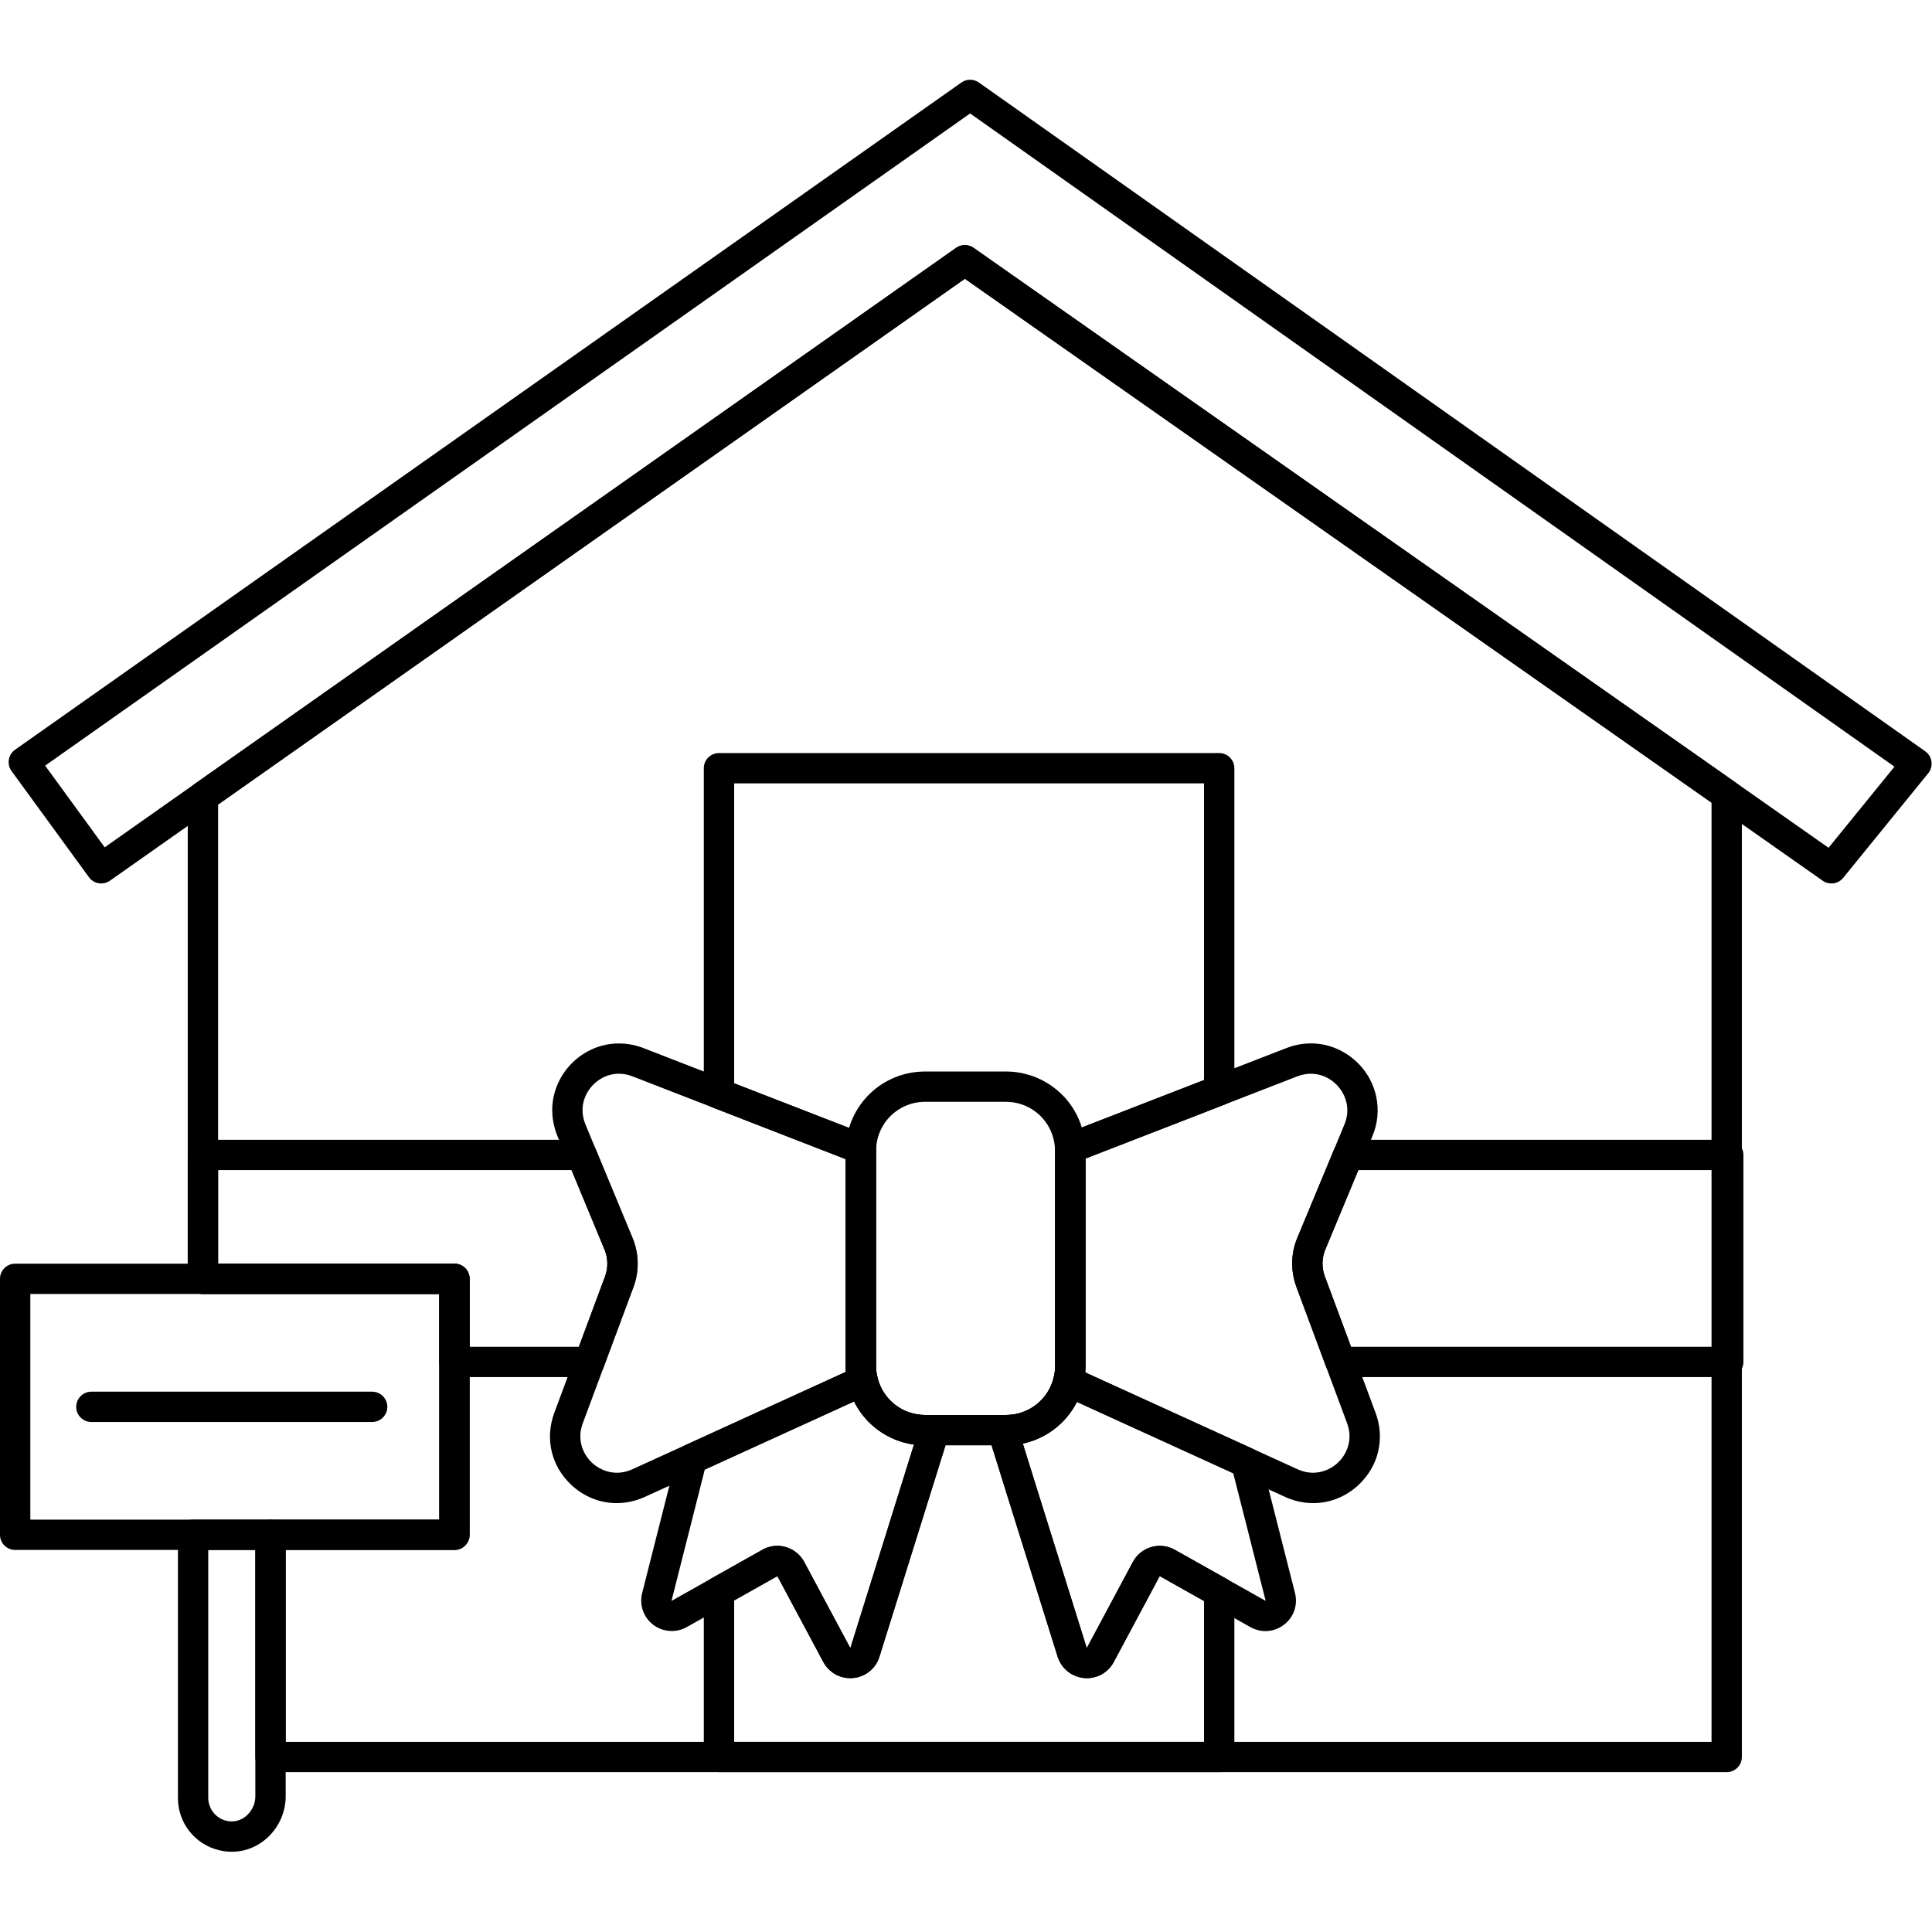
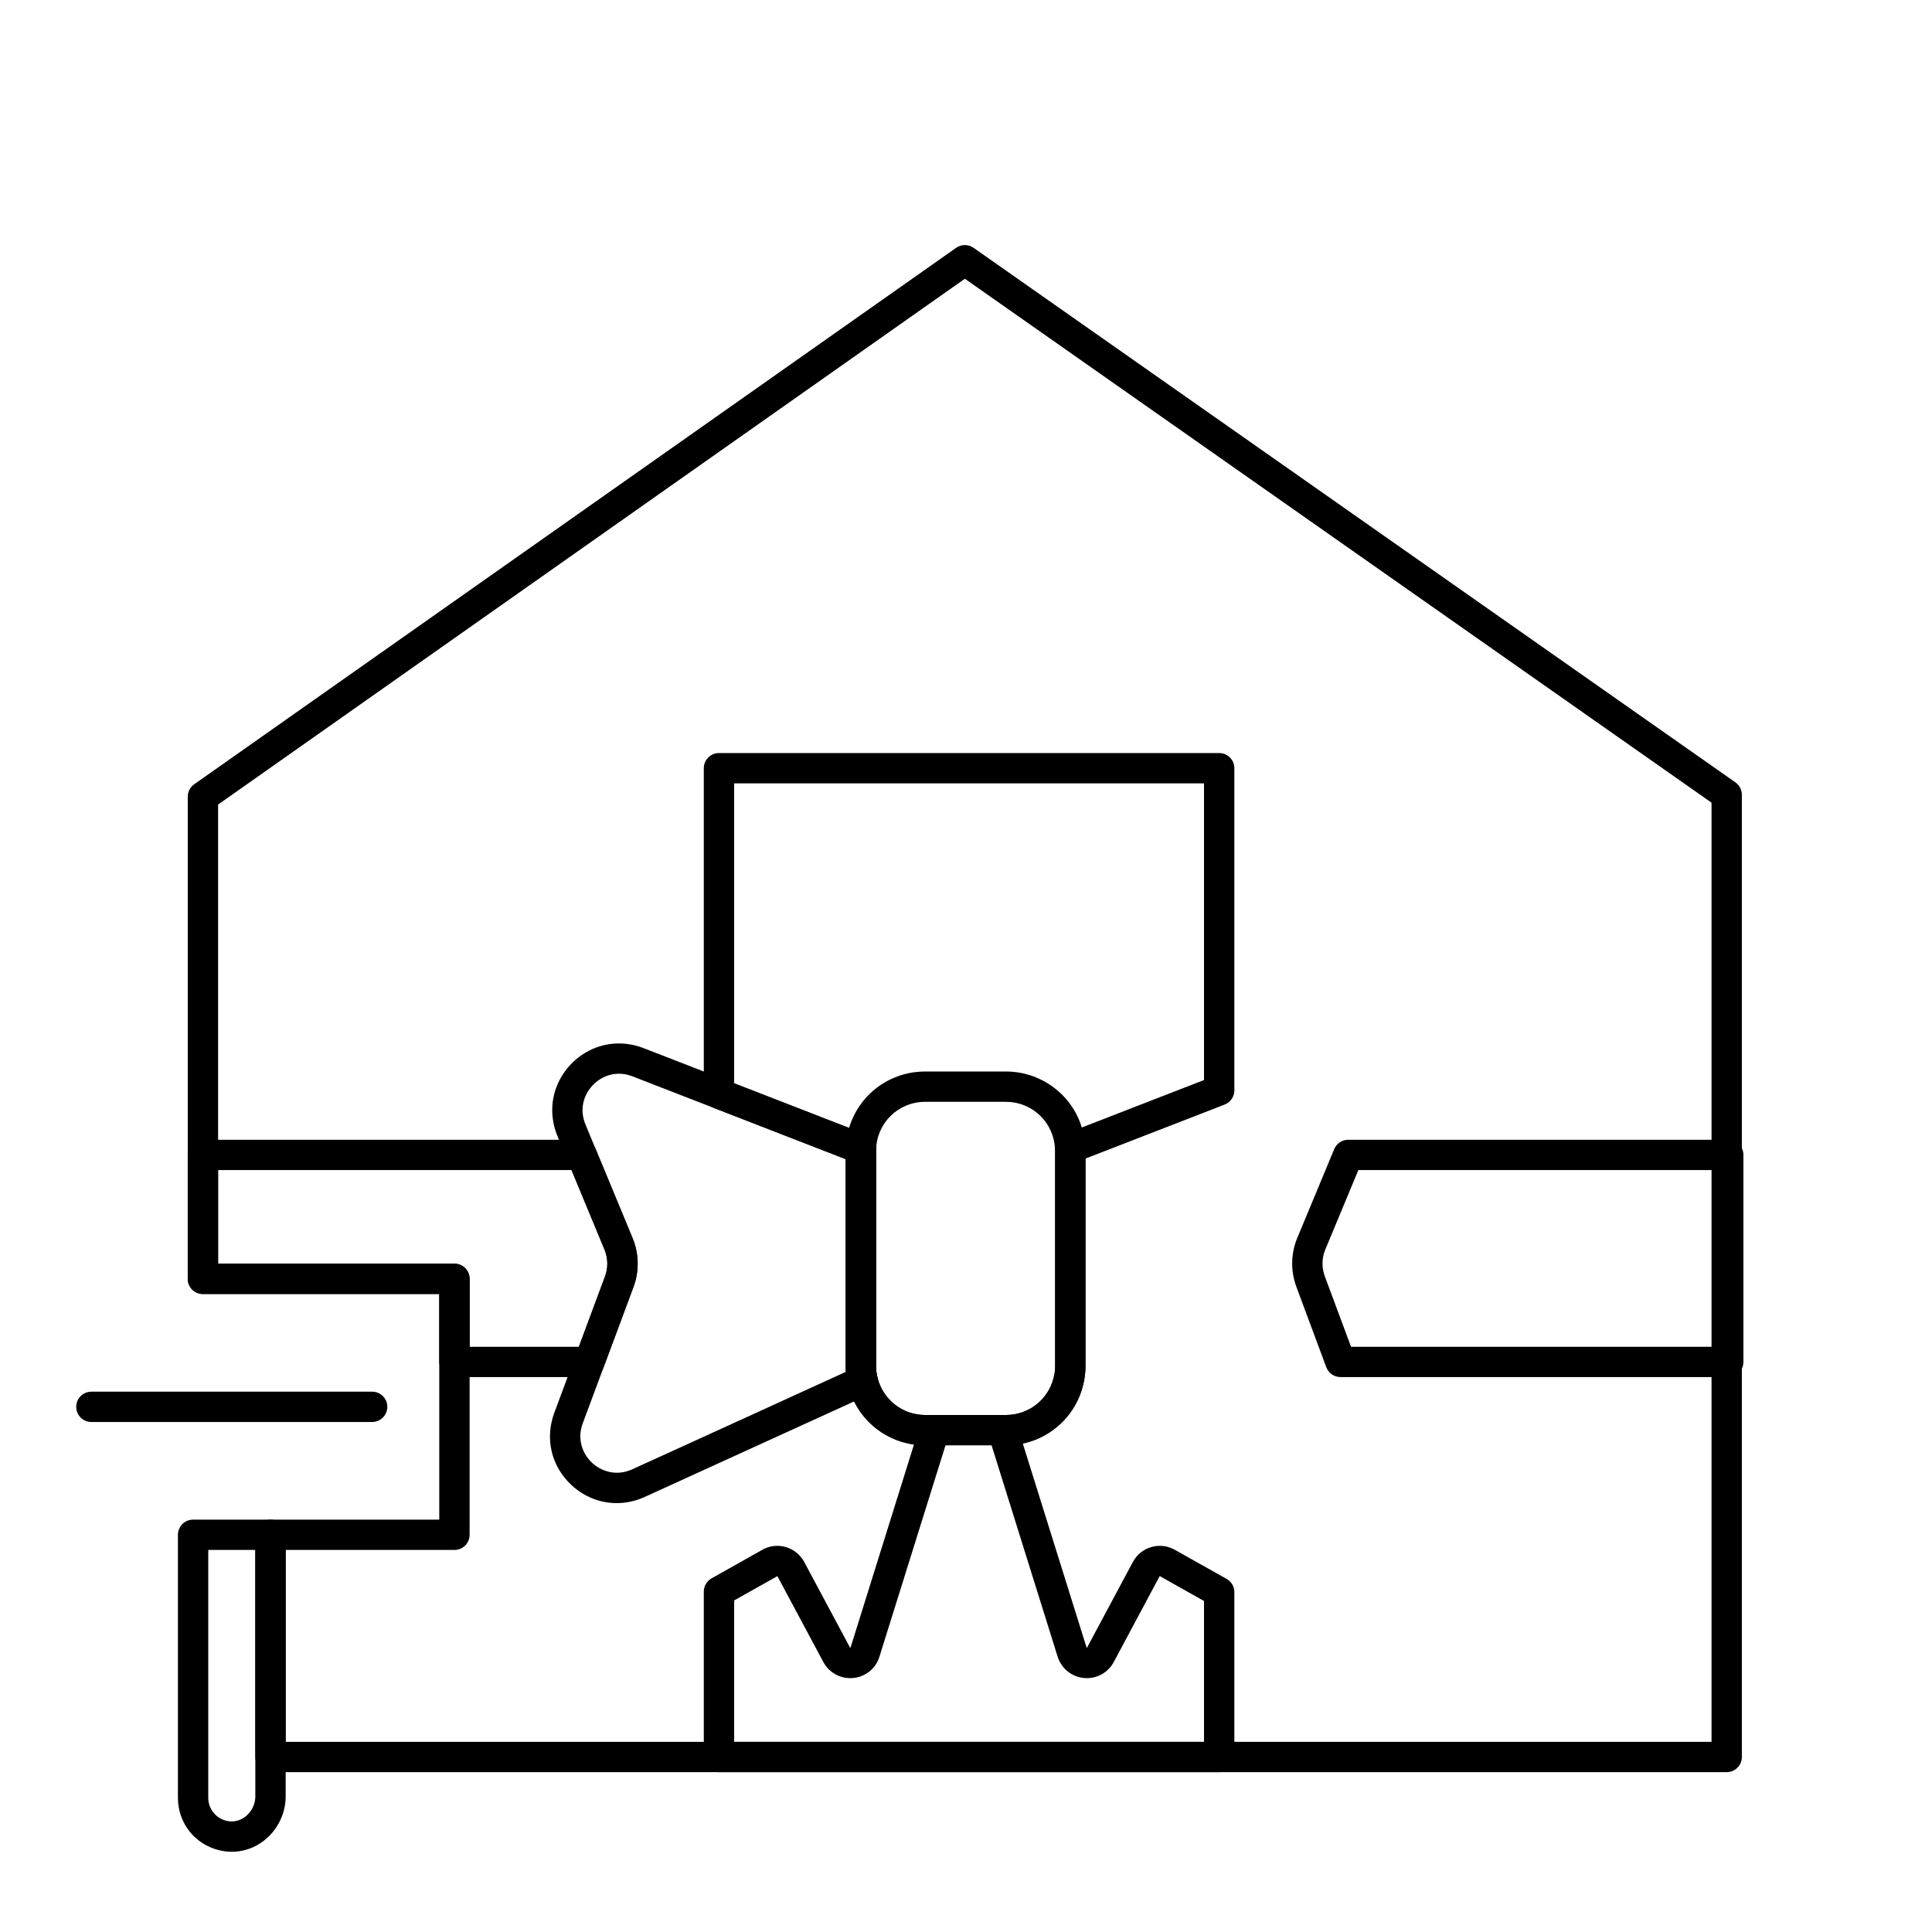
<svg xmlns="http://www.w3.org/2000/svg" width="500" zoomAndPan="magnify" viewBox="0 0 375 375" height="500" preserveAspectRatio="xMidYMid meet" version="1.0">
  <defs>
    <clipPath id="d1d5bd9492">
-       <path d="M 1 15.234 L 375 15.234 L 375 172 L 1 172 Z M 1 15.234 " clip-rule="nonzero" />
-     </clipPath>
+       </clipPath>
    <clipPath id="ff99870dd7">
      <path d="M 34 294 L 56 294 L 56 359.484 L 34 359.484 Z M 34 294 " clip-rule="nonzero" />
    </clipPath>
  </defs>
  <path fill="#000000" d="M 335.148 343.973 L 52.504 343.973 C 50.875 343.973 49.559 342.656 49.559 341.031 L 49.559 297.902 C 49.559 296.277 50.875 294.961 52.504 294.961 L 85.262 294.961 L 85.262 251.164 L 39.387 251.164 C 37.762 251.164 36.441 249.848 36.441 248.223 L 36.441 154.637 C 36.441 153.68 36.91 152.785 37.691 152.23 L 185.582 48.105 C 186.598 47.391 187.953 47.387 188.969 48.102 L 336.844 151.859 C 337.629 152.41 338.094 153.309 338.094 154.266 L 338.094 341.031 C 338.094 342.656 336.777 343.973 335.148 343.973 Z M 55.449 338.09 L 332.207 338.09 L 332.207 155.797 L 187.281 54.105 L 42.332 156.164 L 42.332 245.281 L 88.207 245.281 C 89.836 245.281 91.152 246.598 91.152 248.223 L 91.152 297.902 C 91.152 299.527 89.836 300.844 88.207 300.844 L 55.449 300.844 Z M 55.449 338.09 " fill-opacity="1" fill-rule="nonzero" />
  <g clip-path="url(#d1d5bd9492)">
    <path fill="#000000" d="M 19.648 171.48 C 18.738 171.48 17.84 171.059 17.266 170.27 L 2.242 149.66 C 1.777 149.023 1.586 148.227 1.715 147.449 C 1.844 146.672 2.277 145.977 2.922 145.523 L 186.605 16.016 C 187.625 15.297 188.984 15.297 190.004 16.016 L 373.684 145.824 C 374.352 146.293 374.789 147.02 374.902 147.824 C 375.012 148.633 374.785 149.449 374.27 150.082 L 357.762 170.391 C 356.785 171.59 355.051 171.832 353.781 170.945 L 333.457 156.672 L 187.281 54.105 L 41.082 157.043 L 21.34 170.941 C 20.824 171.305 20.234 171.48 19.645 171.48 Z M 187.277 47.566 C 187.871 47.566 188.461 47.746 188.969 48.102 L 336.844 151.859 L 354.922 164.551 L 367.715 148.812 L 188.301 22.02 L 8.762 148.609 L 20.32 164.465 L 37.691 152.23 L 185.582 48.102 C 186.09 47.746 186.684 47.566 187.277 47.566 Z M 187.277 47.566 " fill-opacity="1" fill-rule="nonzero" />
  </g>
  <path fill="#000000" d="M 236.645 343.973 L 139.555 343.973 C 137.93 343.973 136.609 342.656 136.609 341.031 L 136.609 308.922 C 136.609 307.859 137.184 306.879 138.109 306.359 L 147.973 300.812 C 149.348 300.027 150.969 299.832 152.523 300.281 C 154.055 300.723 155.359 301.781 156.102 303.184 L 165.008 319.828 C 165.016 319.844 165.023 319.852 165.023 319.852 C 165.02 319.848 165.062 319.844 165.078 319.832 L 177.398 280.387 C 171.176 279.516 166.062 274.961 164.586 268.715 C 164.293 267.551 164.148 266.344 164.148 265.125 L 164.148 224.992 L 138.488 215.023 C 137.355 214.586 136.609 213.496 136.609 212.281 L 136.609 149.109 C 136.609 147.484 137.93 146.168 139.555 146.168 L 236.645 146.168 C 238.27 146.168 239.59 147.484 239.59 149.109 L 239.59 211.648 C 239.59 212.859 238.844 213.949 237.711 214.391 L 210.691 224.879 L 210.691 265.125 C 210.691 266.418 210.535 267.676 210.223 268.867 C 208.797 274.648 204.199 278.977 198.527 280.191 L 210.91 319.809 C 210.918 319.832 210.926 319.84 210.926 319.84 C 210.93 319.84 210.953 319.848 210.973 319.844 C 210.977 319.836 210.98 319.832 210.98 319.828 L 219.891 303.176 C 220.664 301.742 221.941 300.719 223.484 300.277 C 225.027 299.836 226.641 300.027 228.039 300.816 L 238.086 306.465 C 239.016 306.984 239.59 307.965 239.59 309.031 L 239.59 341.031 C 239.59 342.656 238.27 343.973 236.645 343.973 Z M 142.5 338.09 L 233.699 338.09 L 233.699 310.75 L 225.145 305.941 C 225.09 305.941 225.082 305.949 225.074 305.965 L 216.176 322.602 C 215.062 324.699 212.805 325.914 210.422 325.703 C 208.027 325.484 206.012 323.859 205.289 321.566 L 191.82 278.469 C 191.539 277.578 191.703 276.605 192.258 275.852 C 192.812 275.098 193.691 274.652 194.629 274.652 L 195.266 274.652 C 199.66 274.652 203.465 271.68 204.516 267.422 C 204.707 266.68 204.801 265.918 204.801 265.125 L 204.801 223.336 C 204.586 221.977 205.348 220.641 206.645 220.137 L 233.699 209.633 L 233.699 152.051 L 142.5 152.051 L 142.5 210.27 L 168.176 220.242 C 169.422 220.727 170.18 221.984 170.035 223.305 C 170.035 223.332 170.035 223.363 170.035 223.391 L 170.035 265.125 C 170.035 265.871 170.125 266.605 170.301 267.305 C 170.305 267.32 170.309 267.336 170.312 267.348 C 171.324 271.648 175.129 274.652 179.57 274.652 L 181.355 274.652 C 182.293 274.652 183.176 275.098 183.73 275.852 C 184.285 276.605 184.445 277.578 184.168 278.469 L 170.699 321.562 C 169.996 323.84 168 325.469 165.617 325.699 C 163.23 325.93 160.953 324.719 159.816 322.609 L 150.902 305.949 C 150.898 305.953 150.875 305.941 150.867 305.941 C 150.863 305.941 150.863 305.941 150.863 305.941 L 142.5 310.645 Z M 204.836 223.512 C 204.836 223.512 204.836 223.516 204.836 223.516 C 204.836 223.516 204.836 223.512 204.836 223.512 Z M 170.031 223.367 C 170.027 223.375 170.027 223.383 170.027 223.395 C 170.027 223.387 170.027 223.375 170.031 223.367 Z M 170.031 223.367 " fill-opacity="1" fill-rule="nonzero" />
  <path fill="#000000" d="M 114.402 267.289 L 88.207 267.289 C 86.582 267.289 85.262 265.973 85.262 264.348 L 85.262 251.164 L 39.387 251.164 C 37.762 251.164 36.445 249.848 36.445 248.223 L 36.445 224.168 C 36.445 222.543 37.762 221.227 39.387 221.227 L 112.898 221.227 C 114.09 221.227 115.164 221.941 115.621 223.043 L 122.777 240.297 C 124.039 243.34 124.102 246.711 122.961 249.793 C 122.961 249.793 122.961 249.797 122.961 249.797 L 117.164 265.371 C 116.734 266.527 115.633 267.289 114.402 267.289 Z M 91.152 261.406 L 112.355 261.406 L 117.438 247.75 C 118.062 246.062 118.027 244.215 117.336 242.547 L 110.934 227.109 L 42.332 227.109 L 42.332 245.281 L 88.207 245.281 C 89.836 245.281 91.152 246.598 91.152 248.223 Z M 120.199 248.77 L 120.203 248.77 Z M 120.199 248.77 " fill-opacity="1" fill-rule="nonzero" />
  <path fill="#000000" d="M 335.449 267.289 L 260.188 267.289 C 258.957 267.289 257.859 266.523 257.43 265.371 L 251.633 249.797 C 250.484 246.695 250.543 243.324 251.793 240.301 L 258.973 223.039 C 259.43 221.941 260.5 221.227 261.691 221.227 L 335.449 221.227 C 337.078 221.227 338.395 222.543 338.395 224.168 L 338.395 264.348 C 338.395 265.973 337.078 267.289 335.449 267.289 Z M 262.234 261.406 L 332.504 261.406 L 332.504 227.109 L 263.656 227.109 L 257.234 242.551 C 256.551 244.199 256.523 246.047 257.152 247.75 Z M 262.234 261.406 " fill-opacity="1" fill-rule="nonzero" />
-   <path fill="#000000" d="M 88.207 300.844 L 2.941 300.844 C 1.316 300.844 -0.004 299.527 -0.004 297.902 L -0.004 248.223 C -0.004 246.598 1.316 245.281 2.941 245.281 L 88.207 245.281 C 89.836 245.281 91.152 246.598 91.152 248.223 L 91.152 297.902 C 91.152 299.527 89.836 300.844 88.207 300.844 Z M 5.887 294.961 L 85.262 294.961 L 85.262 251.164 L 5.887 251.164 Z M 5.887 294.961 " fill-opacity="1" fill-rule="nonzero" />
  <path fill="#000000" d="M 72.234 276.008 L 17.734 276.008 C 16.109 276.008 14.793 274.691 14.793 273.066 C 14.793 271.441 16.109 270.125 17.734 270.125 L 72.234 270.125 C 73.859 270.125 75.18 271.441 75.18 273.066 C 75.18 274.691 73.859 276.008 72.234 276.008 Z M 72.234 276.008 " fill-opacity="1" fill-rule="nonzero" />
  <g clip-path="url(#ff99870dd7)">
    <path fill="#000000" d="M 44.984 359.426 C 44.863 359.426 44.742 359.426 44.617 359.418 C 43.918 359.395 43.246 359.301 42.566 359.133 C 37.836 358.016 34.535 353.844 34.535 348.977 L 34.535 297.902 C 34.535 296.277 35.852 294.961 37.48 294.961 L 52.504 294.961 C 54.129 294.961 55.449 296.277 55.449 297.902 L 55.449 348.668 C 55.449 351.602 54.23 354.457 52.105 356.508 C 50.145 358.398 47.629 359.426 44.984 359.426 Z M 40.422 300.844 L 40.422 348.977 C 40.422 351.07 41.898 352.934 43.93 353.406 C 43.945 353.41 43.961 353.414 43.973 353.418 C 44.258 353.488 44.539 353.527 44.828 353.539 C 45.992 353.574 47.125 353.129 48.016 352.27 C 48.996 351.328 49.559 350.012 49.559 348.668 L 49.559 300.844 Z M 40.422 300.844 " fill-opacity="1" fill-rule="nonzero" />
  </g>
  <path fill="#000000" d="M 119.691 291.754 C 116.508 291.754 113.398 290.555 110.91 288.238 C 106.996 284.594 105.727 279.219 107.594 274.215 L 117.438 247.746 C 118.062 246.062 118.027 244.215 117.336 242.547 L 108.199 220.508 C 107.332 218.406 107.012 216.145 107.273 213.965 C 107.754 210.012 110.117 206.418 113.586 204.348 C 117.004 202.301 121.125 201.969 124.891 203.43 L 168.176 220.242 C 169.422 220.727 170.18 221.984 170.039 223.305 C 170.039 223.332 170.039 223.363 170.039 223.391 L 170.039 265.125 C 170.039 265.871 170.125 266.602 170.301 267.305 C 170.648 268.684 169.961 270.109 168.668 270.699 L 125.152 290.551 C 123.375 291.359 121.52 291.754 119.691 291.754 Z M 120.133 208.41 C 118.906 208.41 117.703 208.742 116.609 209.395 C 114.688 210.543 113.383 212.516 113.117 214.672 C 112.977 215.863 113.152 217.074 113.641 218.262 L 115.621 223.047 L 122.777 240.297 C 124.039 243.34 124.102 246.711 122.961 249.793 L 113.113 276.266 C 111.891 279.539 113.246 282.371 114.922 283.93 C 116.602 285.492 119.527 286.645 122.707 285.195 L 133.066 280.48 L 164.191 266.27 C 164.16 265.891 164.148 265.508 164.148 265.125 L 164.148 224.992 L 122.754 208.914 C 121.887 208.578 121.004 208.41 120.133 208.41 Z M 170.027 223.391 C 170.027 223.391 170.027 223.391 170.027 223.395 C 170.027 223.391 170.027 223.391 170.027 223.391 Z M 170.031 223.371 C 170.027 223.375 170.027 223.383 170.027 223.387 C 170.027 223.383 170.027 223.375 170.031 223.371 Z M 170.031 223.371 " fill-opacity="1" fill-rule="nonzero" />
-   <path fill="#000000" d="M 165.031 325.727 C 162.863 325.727 160.859 324.547 159.816 322.609 L 150.902 305.949 C 150.898 305.953 150.875 305.941 150.863 305.941 C 150.863 305.941 150.863 305.941 150.859 305.941 L 133.293 315.816 C 131.227 316.98 128.668 316.805 126.777 315.359 C 124.891 313.914 124.055 311.496 124.648 309.199 L 126.348 302.488 C 127.238 298.977 128.195 295.203 129.082 291.703 L 129.172 291.348 C 130.039 287.918 130.836 284.77 131.434 282.426 C 131.656 281.566 132.254 280.848 133.062 280.48 L 166.223 265.344 C 167.027 264.977 167.949 264.992 168.742 265.379 C 169.535 265.766 170.109 266.492 170.312 267.348 C 171.324 271.648 175.129 274.652 179.57 274.652 L 181.355 274.652 C 182.293 274.652 183.172 275.094 183.727 275.848 C 184.281 276.602 184.445 277.574 184.168 278.469 L 181.02 288.551 L 170.699 321.562 C 169.996 323.84 168 325.469 165.613 325.699 C 165.418 325.719 165.227 325.727 165.031 325.727 Z M 150.863 300.043 C 151.414 300.043 151.973 300.121 152.523 300.281 C 154.055 300.723 155.359 301.781 156.102 303.184 L 165.008 319.828 C 165.016 319.844 165.023 319.852 165.023 319.852 C 165.02 319.848 165.062 319.844 165.078 319.836 L 177.402 280.387 C 172.336 279.68 168.008 276.531 165.773 272.02 L 136.793 285.246 C 136.25 287.383 135.59 289.992 134.883 292.789 L 134.793 293.148 C 133.902 296.648 132.945 300.422 132.059 303.93 L 130.355 310.652 C 130.355 310.652 130.348 310.684 130.348 310.691 C 130.352 310.684 130.375 310.699 130.391 310.703 L 147.973 300.812 C 148.863 300.305 149.855 300.043 150.863 300.043 Z M 150.863 300.043 " fill-opacity="1" fill-rule="nonzero" />
  <path fill="#000000" d="M 195.266 280.535 L 179.57 280.535 C 177.836 280.535 176.098 280.234 174.398 279.648 C 169.445 277.863 165.789 273.781 164.586 268.715 C 164.293 267.551 164.148 266.344 164.148 265.125 L 164.148 223.391 C 164.148 223.227 164.148 223.016 164.172 222.77 C 164.496 214.469 171.238 207.98 179.57 207.98 L 195.266 207.98 C 201.781 207.98 207.605 212.082 209.762 218.191 C 210.266 219.57 210.562 221.047 210.645 222.566 C 210.691 222.898 210.691 223.184 210.691 223.391 L 210.691 265.125 C 210.691 266.418 210.535 267.676 210.227 268.863 C 208.531 275.723 202.379 280.535 195.266 280.535 Z M 170.039 223.305 C 170.039 223.332 170.039 223.363 170.039 223.391 L 170.039 265.125 C 170.039 265.871 170.125 266.602 170.301 267.305 C 170.305 267.32 170.309 267.332 170.312 267.344 C 171.039 270.43 173.359 273.02 176.363 274.102 C 177.406 274.461 178.496 274.648 179.57 274.648 L 195.266 274.648 C 199.66 274.648 203.465 271.68 204.516 267.422 C 204.707 266.68 204.801 265.918 204.801 265.125 L 204.801 223.332 C 204.785 223.223 204.773 223.109 204.77 222.996 C 204.73 222.02 204.543 221.07 204.219 220.176 C 202.879 216.391 199.289 213.863 195.266 213.863 L 179.57 213.863 C 174.398 213.863 170.215 217.91 170.055 223.078 C 170.051 223.152 170.047 223.227 170.039 223.305 Z M 204.836 223.512 C 204.836 223.512 204.836 223.516 204.836 223.516 C 204.836 223.516 204.836 223.516 204.836 223.512 Z M 170.031 223.363 C 170.027 223.375 170.027 223.383 170.027 223.395 C 170.027 223.383 170.027 223.375 170.031 223.363 Z M 170.031 223.363 " fill-opacity="1" fill-rule="nonzero" />
-   <path fill="#000000" d="M 254.898 291.754 C 253.066 291.754 251.215 291.359 249.438 290.547 L 206.152 270.805 C 204.852 270.211 204.164 268.77 204.523 267.387 C 204.707 266.68 204.801 265.918 204.801 265.125 L 204.801 223.336 C 204.586 221.977 205.348 220.641 206.645 220.137 L 249.684 203.43 C 253.305 202.027 257.145 202.254 260.5 204.066 C 263.906 205.902 266.316 209.098 267.117 212.832 C 267.672 215.387 267.422 218.047 266.391 220.516 L 264.414 225.293 L 257.234 242.555 C 256.551 244.203 256.523 246.051 257.152 247.75 L 266.996 274.223 C 268.859 279.234 267.582 284.609 263.664 288.25 C 261.18 290.559 258.074 291.754 254.898 291.754 Z M 251.887 285.195 C 255.059 286.641 257.977 285.496 259.652 283.938 C 261.332 282.379 262.691 279.543 261.477 276.27 L 251.633 249.797 C 250.484 246.695 250.543 243.324 251.793 240.301 L 258.973 223.039 L 260.949 218.258 C 261.527 216.879 261.664 215.473 261.359 214.07 C 260.926 212.047 259.559 210.246 257.703 209.242 C 255.887 208.262 253.797 208.148 251.812 208.914 L 210.691 224.879 L 210.691 265.125 C 210.691 265.547 210.672 265.965 210.641 266.383 Z M 204.836 223.512 C 204.836 223.512 204.836 223.516 204.836 223.516 C 204.836 223.516 204.836 223.516 204.836 223.512 Z M 204.836 223.512 " fill-opacity="1" fill-rule="nonzero" />
-   <path fill="#000000" d="M 210.969 325.727 C 210.785 325.727 210.605 325.719 210.422 325.703 C 208.027 325.484 206.012 323.859 205.289 321.566 L 195.406 289.984 L 191.82 278.469 C 191.539 277.574 191.703 276.602 192.258 275.848 C 192.812 275.094 193.695 274.652 194.629 274.652 L 195.266 274.652 C 199.66 274.652 203.465 271.68 204.516 267.422 C 204.727 266.57 205.305 265.859 206.094 265.477 C 206.883 265.098 207.801 265.086 208.598 265.449 L 243.102 281.188 C 243.914 281.559 244.516 282.277 244.734 283.145 C 245.422 285.883 246.363 289.562 247.359 293.457 L 247.434 293.75 C 248.406 297.633 249.445 301.711 250.367 305.309 L 251.359 309.207 C 251.945 311.551 251.121 313.906 249.211 315.363 C 247.301 316.824 244.805 316.996 242.699 315.816 C 242.695 315.816 242.695 315.816 242.695 315.816 L 225.145 305.941 C 225.094 305.938 225.082 305.953 225.074 305.965 L 216.176 322.602 C 215.148 324.539 213.141 325.73 210.969 325.73 Z M 198.523 280.191 L 201.031 288.234 L 210.91 319.809 C 210.918 319.832 210.926 319.84 210.926 319.84 C 210.93 319.84 210.953 319.844 210.973 319.844 C 210.977 319.836 210.98 319.832 210.98 319.828 L 219.891 303.176 C 220.664 301.742 221.941 300.719 223.484 300.277 C 225.027 299.836 226.641 300.027 228.039 300.816 L 245.582 310.688 C 245.609 310.699 245.621 310.703 245.621 310.703 C 245.621 310.699 245.645 310.684 245.652 310.672 C 245.652 310.668 245.652 310.656 245.648 310.645 L 244.656 306.762 C 243.738 303.16 242.695 299.074 241.723 295.191 L 241.652 294.918 C 240.812 291.629 240.012 288.496 239.367 285.953 L 209.02 272.109 C 206.926 276.242 203.066 279.219 198.523 280.191 Z M 198.523 280.191 " fill-opacity="1" fill-rule="nonzero" />
</svg>